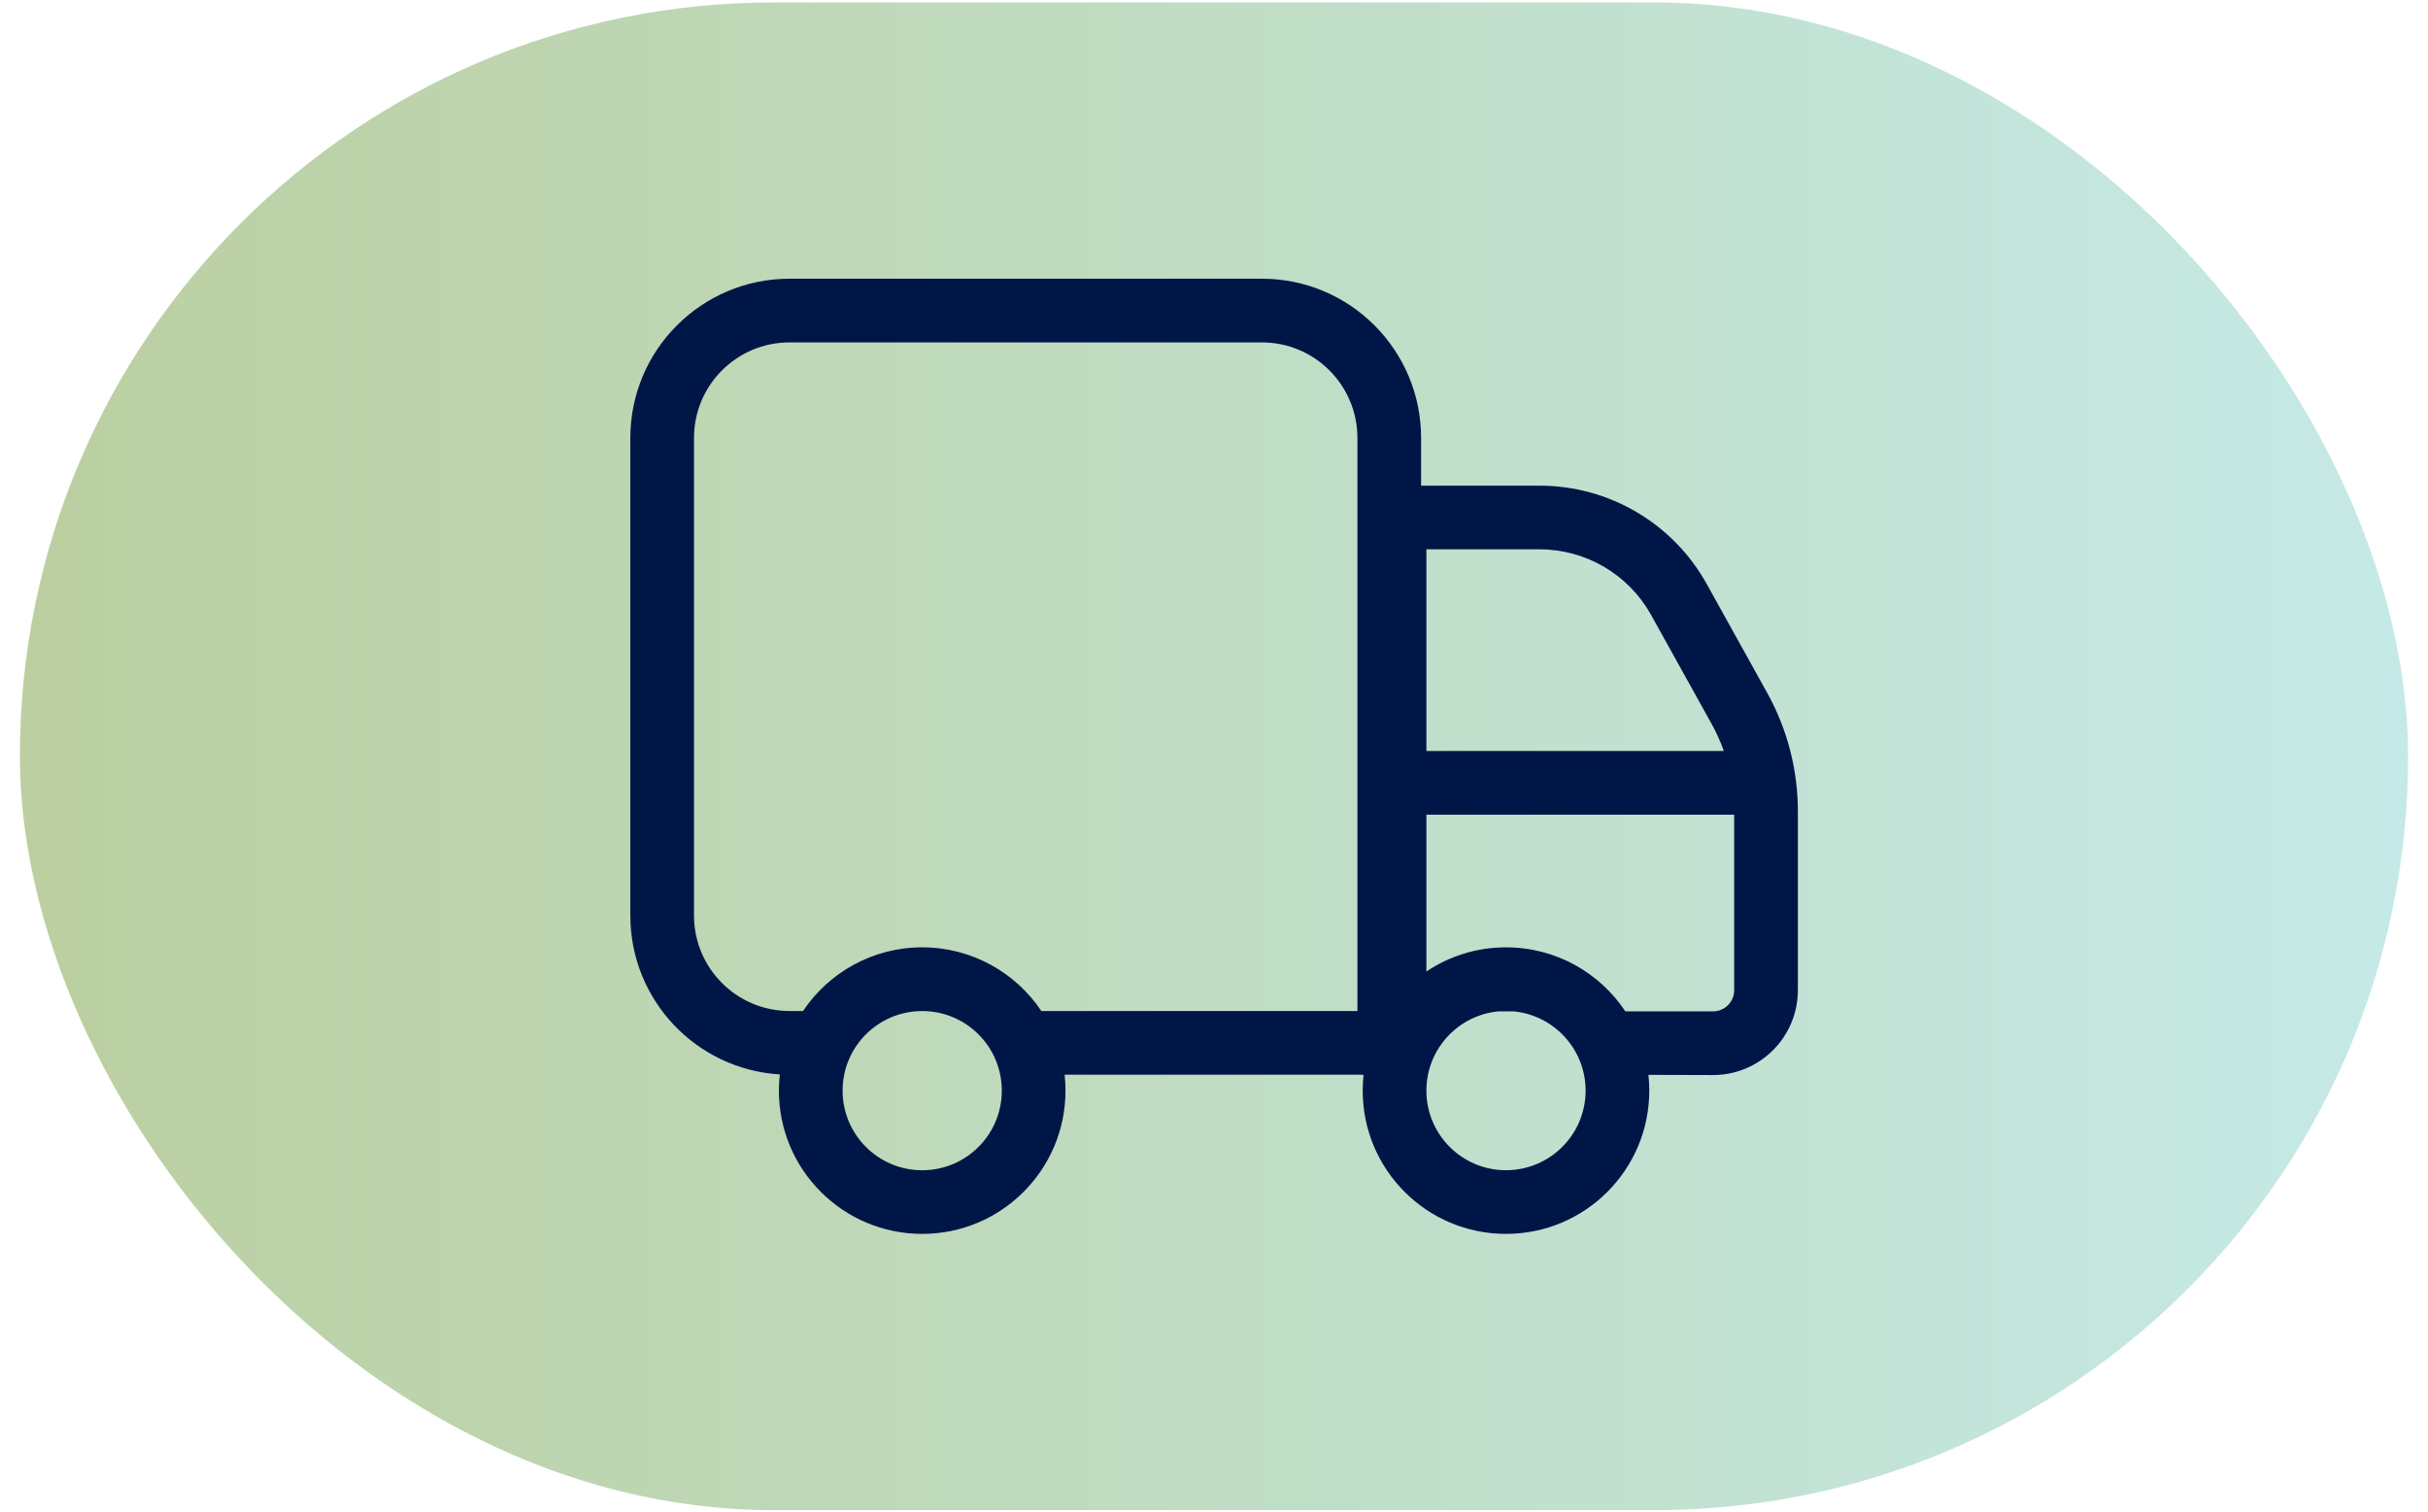
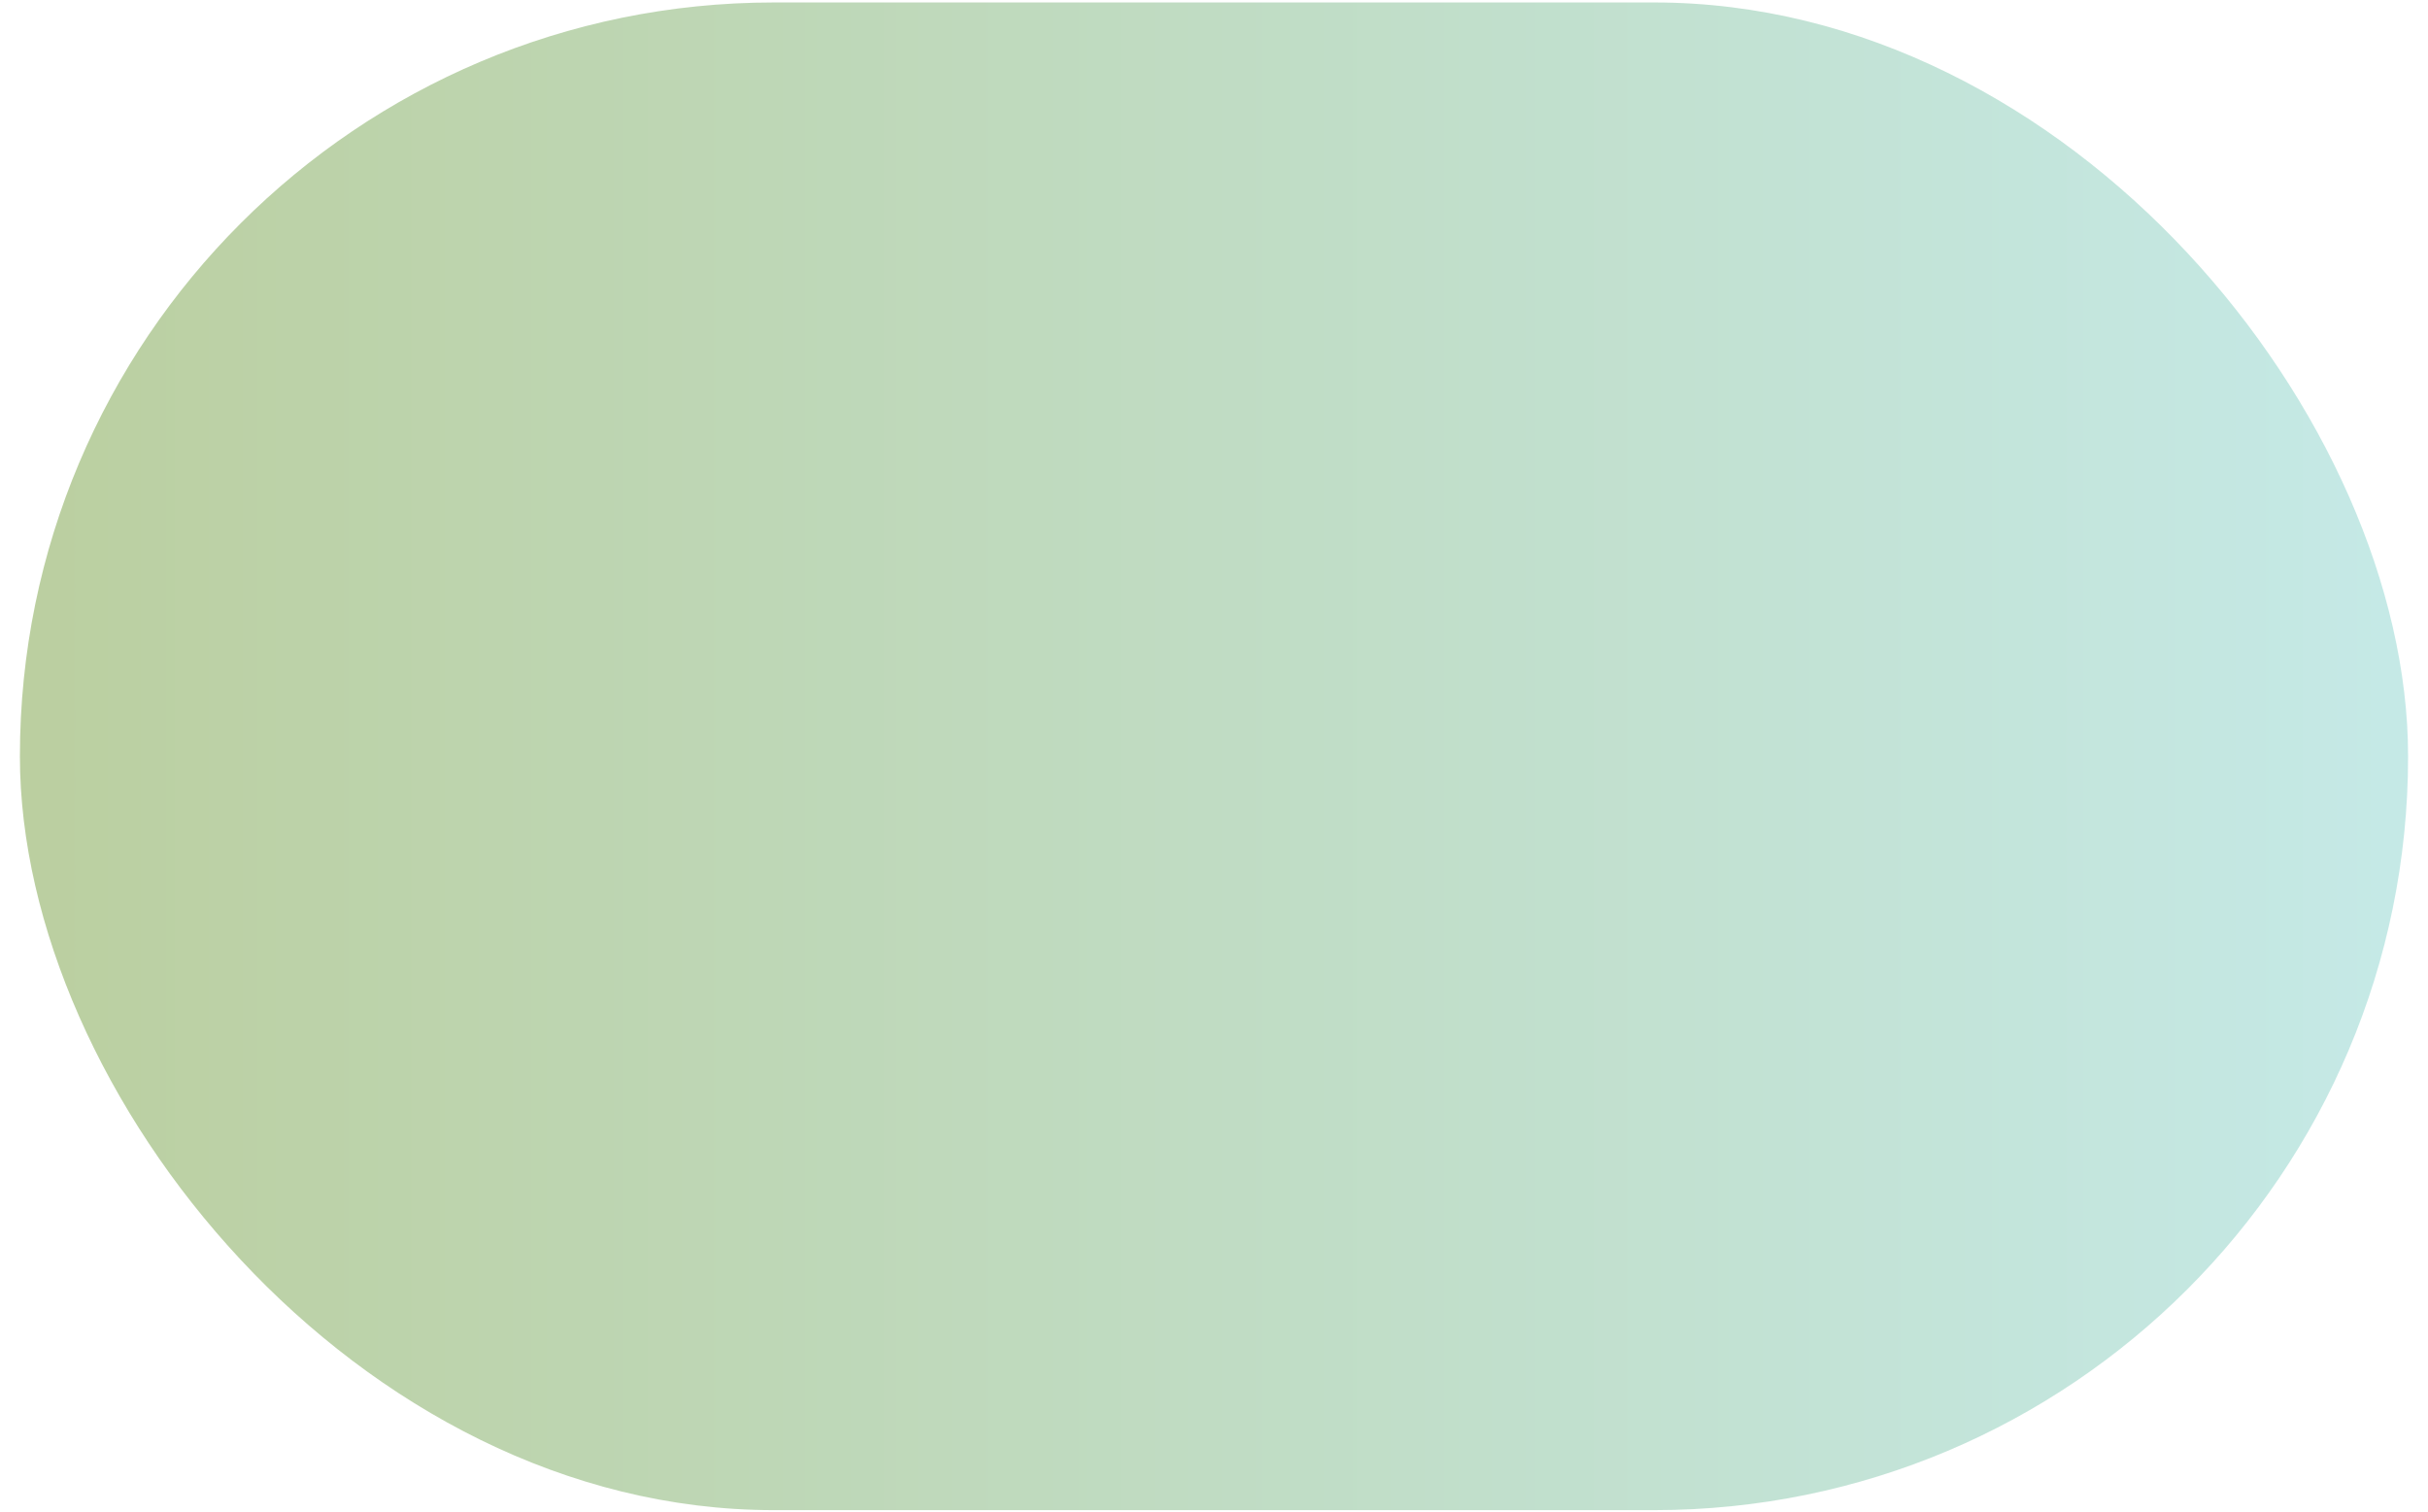
<svg xmlns="http://www.w3.org/2000/svg" width="61" height="38" viewBox="0 0 61 38" fill="none">
  <rect x="0.5" y="0.062" width="60" height="37.882" rx="18.941" fill="url(#paint0_linear_1360_82459)" />
-   <path fill-rule="evenodd" clip-rule="evenodd" d="M19.836 8.603H31.703C33.028 8.603 34.103 9.678 34.103 11.003V25.403H26.163C25.517 24.439 24.417 23.803 23.169 23.803C21.921 23.803 20.821 24.439 20.175 25.403H19.836C18.511 25.403 17.436 24.329 17.436 23.003V11.003C17.436 9.678 18.511 8.603 19.836 8.603ZM19.592 26.996C17.496 26.87 15.836 25.131 15.836 23.003V11.003C15.836 8.794 17.627 7.003 19.836 7.003H31.703C33.912 7.003 35.703 8.794 35.703 11.003V12.203H38.682C40.425 12.203 42.032 13.149 42.878 14.672L44.397 17.407C44.904 18.318 45.169 19.343 45.169 20.385V24.879C45.169 26.057 44.214 27.012 43.036 27.012L41.414 27.007C41.428 27.137 41.436 27.269 41.436 27.403C41.436 29.392 39.824 31.003 37.836 31.003C35.847 31.003 34.236 29.392 34.236 27.403C34.236 27.271 34.243 27.141 34.257 27.012H34.236V27.003H34.103H26.747C26.762 27.135 26.769 27.268 26.769 27.404C26.769 29.392 25.157 31.003 23.169 31.003C21.181 31.003 19.569 29.392 19.569 27.404C19.569 27.266 19.577 27.13 19.592 26.996ZM35.836 27.403C35.836 26.363 36.63 25.508 37.646 25.412H38.026C39.041 25.508 39.836 26.363 39.836 27.403C39.836 28.508 38.94 29.403 37.836 29.403C36.731 29.403 35.836 28.508 35.836 27.403ZM37.836 23.803C39.088 23.803 40.19 24.442 40.835 25.412H43.036C43.331 25.412 43.569 25.174 43.569 24.879V20.47H35.836V24.41C36.408 24.027 37.096 23.803 37.836 23.803ZM35.836 13.803V18.87H43.309C43.225 18.634 43.121 18.404 42.999 18.184L41.48 15.449C40.915 14.434 39.844 13.803 38.682 13.803H35.836ZM25.169 27.404C25.169 28.508 24.274 29.404 23.169 29.404C22.064 29.404 21.169 28.508 21.169 27.404C21.169 26.299 22.064 25.404 23.169 25.404C24.274 25.404 25.169 26.299 25.169 27.404Z" fill="#001647" />
  <defs>
    <linearGradient id="paint0_linear_1360_82459" x1="-1.545" y1="37.945" x2="63.795" y2="37.945" gradientUnits="userSpaceOnUse">
      <stop stop-color="#779E3D" stop-opacity="0.5" />
      <stop offset="1" stop-color="#8DD7D7" stop-opacity="0.5" />
    </linearGradient>
  </defs>
</svg>